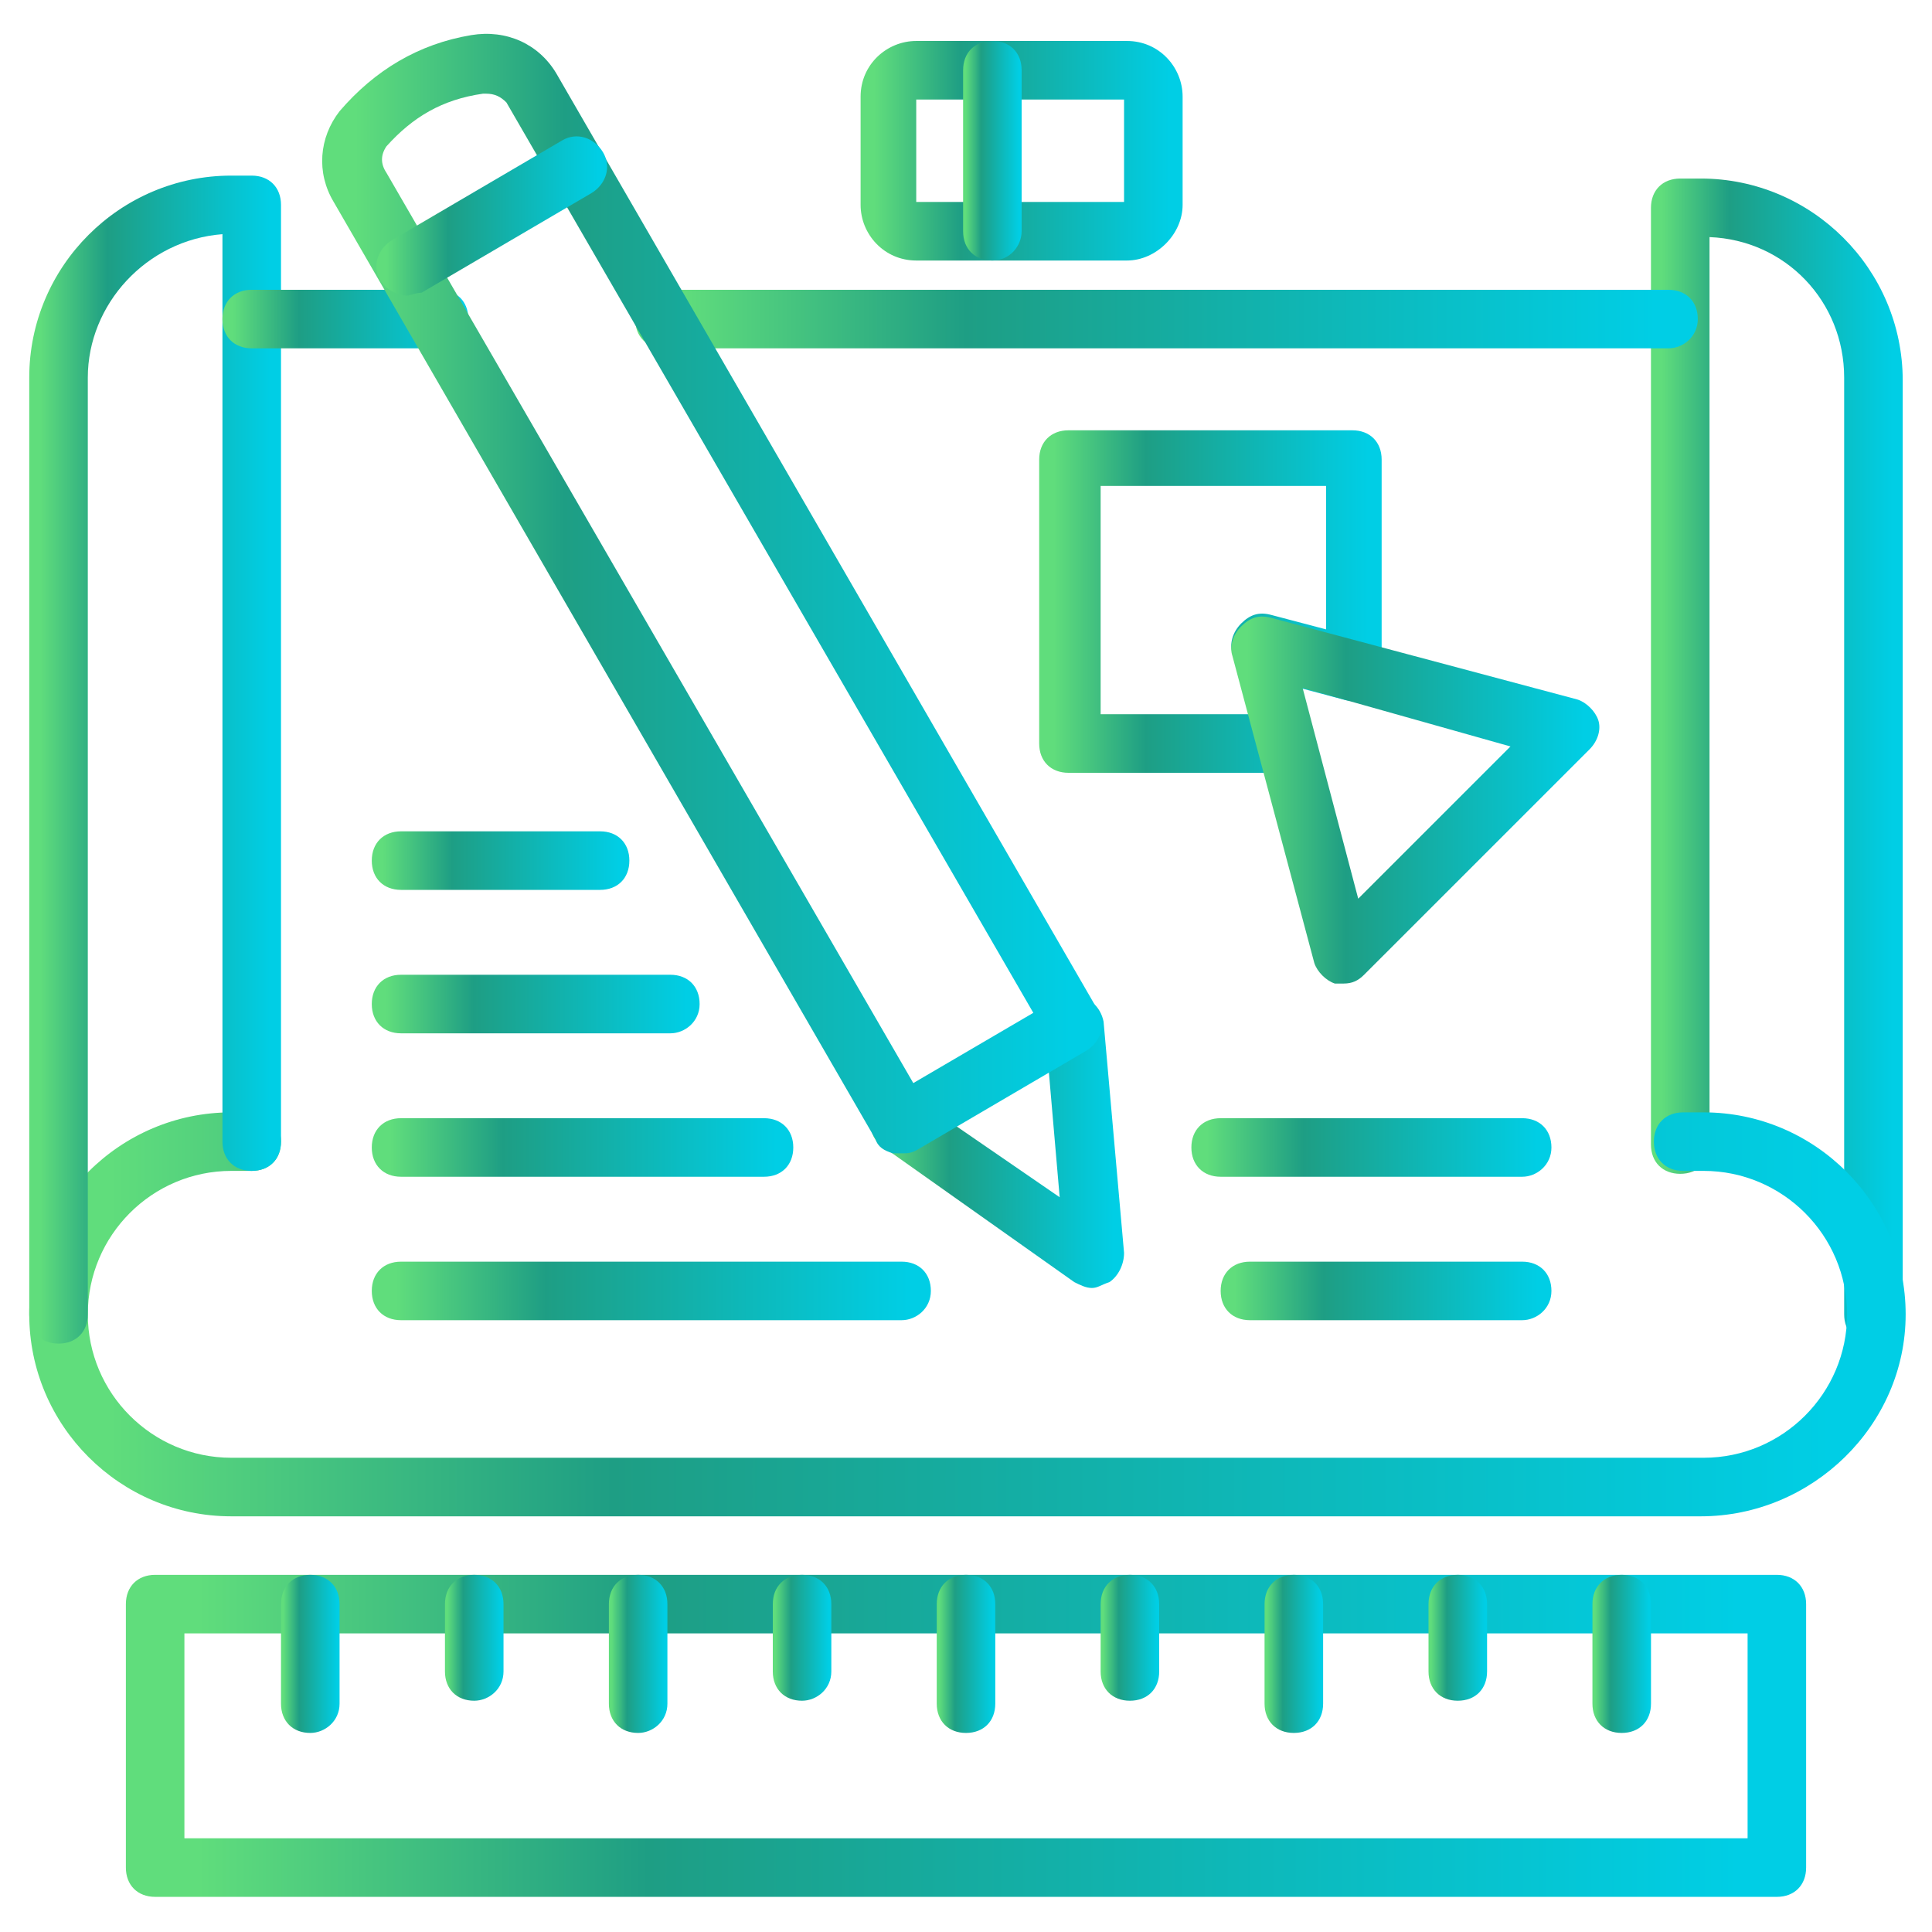
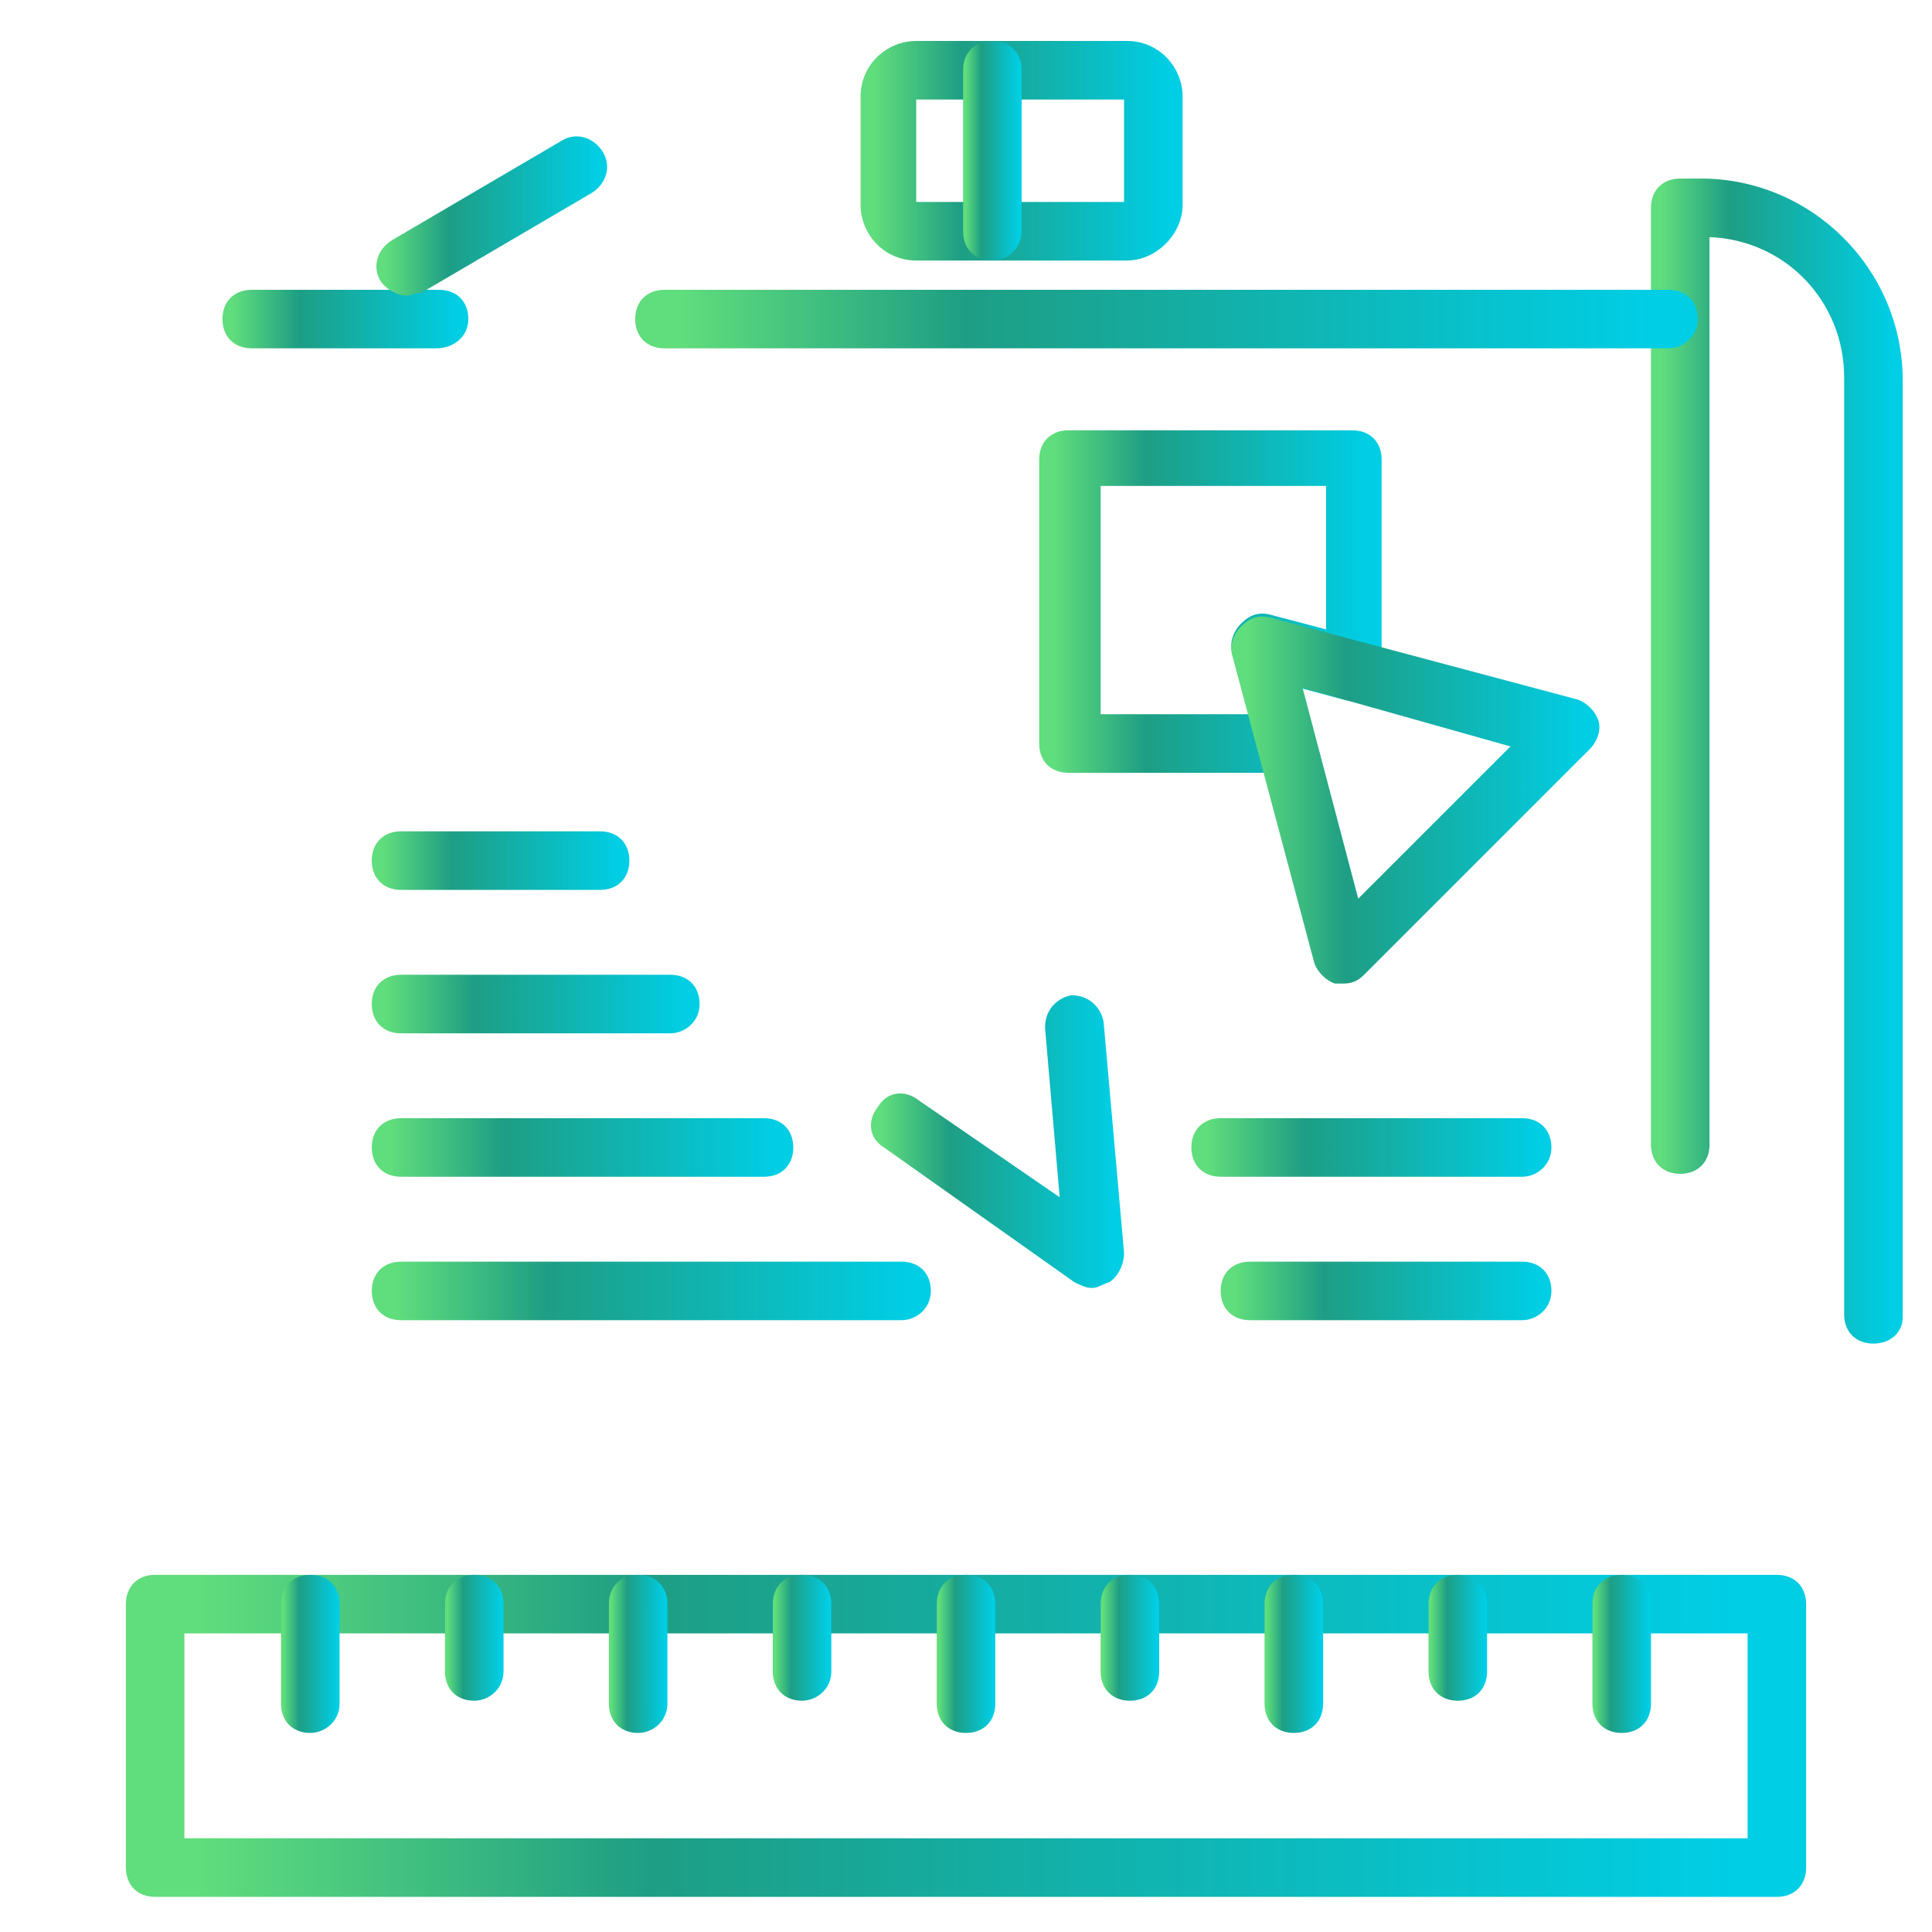
<svg xmlns="http://www.w3.org/2000/svg" width="58" height="58" viewBox="0 0 58 58" fill="none">
  <g clip-path="url(#clip0_2033_3997)">
    <path d="M56.242 40.336C55.715 40.336 55.363 39.985 55.363 39.457V11.336C55.363 9.051 53.605 7.206 51.321 7.118V34.36C51.321 34.888 50.969 35.239 50.442 35.239C49.914 35.239 49.563 34.888 49.563 34.36V6.239C49.563 5.712 49.914 5.36 50.442 5.36H51.057C54.396 5.36 57.121 8.085 57.121 11.424V39.545C57.121 39.985 56.769 40.336 56.242 40.336Z" fill="url(#paint0_linear_2033_3997)" />
-     <path d="M51.057 45.521H6.942C3.603 45.521 0.878 42.797 0.878 39.457C0.878 36.118 3.603 33.394 6.942 33.394H7.557C8.084 33.394 8.436 33.745 8.436 34.272C8.436 34.8 8.084 35.151 7.557 35.151H6.942C4.569 35.151 2.636 37.084 2.636 39.457C2.636 41.83 4.569 43.763 6.942 43.763H51.145C53.518 43.763 55.451 41.83 55.451 39.457C55.451 37.084 53.518 35.151 51.145 35.151H50.53C50.003 35.151 49.651 34.8 49.651 34.272C49.651 33.745 50.003 33.394 50.53 33.394H51.145C54.484 33.394 57.209 36.118 57.209 39.457C57.209 42.797 54.397 45.521 51.057 45.521Z" fill="url(#paint1_linear_2033_3997)" />
-     <path d="M1.757 40.336C1.23 40.336 0.878 39.985 0.878 39.457V11.336C0.878 7.997 3.603 5.272 6.942 5.272H7.557C8.084 5.272 8.436 5.624 8.436 6.151V34.273C8.436 34.8 8.084 35.151 7.557 35.151C7.03 35.151 6.678 34.8 6.678 34.273V7.03C4.394 7.206 2.636 9.139 2.636 11.336V39.457C2.636 39.985 2.284 40.336 1.757 40.336Z" fill="url(#paint2_linear_2033_3997)" />
    <path d="M50.09 10.457H19.948C19.42 10.457 19.069 10.106 19.069 9.578C19.069 9.051 19.42 8.7 19.948 8.7H50.09C50.617 8.7 50.969 9.051 50.969 9.578C50.969 10.106 50.529 10.457 50.09 10.457Z" fill="url(#paint3_linear_2033_3997)" />
    <path d="M13.094 10.457H7.557C7.03 10.457 6.678 10.106 6.678 9.578C6.678 9.051 7.03 8.7 7.557 8.7H13.181C13.709 8.7 14.06 9.051 14.06 9.578C14.06 10.106 13.621 10.457 13.094 10.457Z" fill="url(#paint4_linear_2033_3997)" />
    <path d="M53.342 56.945H4.658C4.13 56.945 3.779 56.593 3.779 56.066V48.157C3.779 47.63 4.13 47.278 4.658 47.278H53.342C53.87 47.278 54.221 47.63 54.221 48.157V56.066C54.221 56.593 53.87 56.945 53.342 56.945ZM5.536 55.187H52.464V49.036H5.536V55.187Z" fill="url(#paint5_linear_2033_3997)" />
    <path d="M9.315 52.024C8.788 52.024 8.436 51.672 8.436 51.145V48.157C8.436 47.63 8.788 47.278 9.315 47.278C9.842 47.278 10.194 47.63 10.194 48.157V51.145C10.194 51.672 9.754 52.024 9.315 52.024Z" fill="url(#paint6_linear_2033_3997)" />
    <path d="M14.237 51.057C13.709 51.057 13.358 50.706 13.358 50.178V48.157C13.358 47.63 13.709 47.278 14.237 47.278C14.764 47.278 15.116 47.63 15.116 48.157V50.178C15.116 50.706 14.676 51.057 14.237 51.057Z" fill="url(#paint7_linear_2033_3997)" />
    <path d="M19.158 52.024C18.63 52.024 18.279 51.672 18.279 51.145V48.157C18.279 47.63 18.63 47.278 19.158 47.278C19.685 47.278 20.036 47.63 20.036 48.157V51.145C20.036 51.672 19.597 52.024 19.158 52.024Z" fill="url(#paint8_linear_2033_3997)" />
    <path d="M24.078 51.057C23.551 51.057 23.2 50.706 23.2 50.178V48.157C23.2 47.63 23.551 47.278 24.078 47.278C24.606 47.278 24.957 47.63 24.957 48.157V50.178C24.957 50.706 24.518 51.057 24.078 51.057Z" fill="url(#paint9_linear_2033_3997)" />
    <path d="M29 52.024C28.473 52.024 28.122 51.672 28.122 51.145V48.157C28.122 47.63 28.473 47.278 29 47.278C29.528 47.278 29.879 47.63 29.879 48.157V51.145C29.879 51.672 29.528 52.024 29 52.024Z" fill="url(#paint10_linear_2033_3997)" />
    <path d="M33.921 51.057C33.394 51.057 33.042 50.706 33.042 50.178V48.157C33.042 47.63 33.394 47.278 33.921 47.278C34.449 47.278 34.8 47.63 34.8 48.157V50.178C34.8 50.706 34.449 51.057 33.921 51.057Z" fill="url(#paint11_linear_2033_3997)" />
    <path d="M38.842 52.024C38.315 52.024 37.963 51.672 37.963 51.145V48.157C37.963 47.63 38.315 47.278 38.842 47.278C39.369 47.278 39.721 47.63 39.721 48.157V51.145C39.721 51.672 39.369 52.024 38.842 52.024Z" fill="url(#paint12_linear_2033_3997)" />
    <path d="M43.764 51.057C43.237 51.057 42.885 50.706 42.885 50.178V48.157C42.885 47.63 43.237 47.278 43.764 47.278C44.291 47.278 44.643 47.63 44.643 48.157V50.178C44.643 50.706 44.291 51.057 43.764 51.057Z" fill="url(#paint13_linear_2033_3997)" />
    <path d="M48.685 52.024C48.158 52.024 47.806 51.672 47.806 51.145V48.157C47.806 47.63 48.158 47.278 48.685 47.278C49.212 47.278 49.564 47.63 49.564 48.157V51.145C49.564 51.672 49.212 52.024 48.685 52.024Z" fill="url(#paint14_linear_2033_3997)" />
    <path d="M32.778 38.666C32.603 38.666 32.427 38.578 32.251 38.49L26.539 34.448C26.1 34.184 26.012 33.657 26.363 33.218C26.627 32.778 27.154 32.691 27.594 33.042L31.812 35.942L31.372 30.845C31.372 30.318 31.724 29.966 32.163 29.878C32.691 29.878 33.042 30.23 33.13 30.669L33.745 37.612C33.745 37.963 33.569 38.315 33.306 38.49C33.042 38.578 32.954 38.666 32.778 38.666Z" fill="url(#paint15_linear_2033_3997)" />
-     <path d="M27.066 34.624C26.978 34.624 26.89 34.624 26.803 34.624C26.539 34.536 26.363 34.448 26.275 34.185L10.018 6.063C9.491 5.185 9.578 4.13 10.194 3.339C11.248 2.109 12.566 1.318 14.148 1.054C15.203 0.879 16.169 1.318 16.697 2.197L32.954 30.318C33.218 30.757 33.042 31.285 32.603 31.548L27.506 34.536C27.33 34.624 27.242 34.624 27.066 34.624ZM14.588 2.812H14.5C13.269 2.988 12.39 3.515 11.6 4.394C11.424 4.657 11.424 4.921 11.6 5.185L27.418 32.515L31.021 30.406L15.203 3.076C15.027 2.9 14.851 2.812 14.588 2.812Z" fill="url(#paint16_linear_2033_3997)" />
    <path d="M12.214 8.876C11.951 8.876 11.599 8.7 11.423 8.436C11.16 7.997 11.335 7.47 11.775 7.206L16.872 4.218C17.311 3.954 17.838 4.13 18.102 4.57C18.366 5.009 18.19 5.536 17.751 5.8L12.654 8.788C12.478 8.788 12.302 8.876 12.214 8.876Z" fill="url(#paint17_linear_2033_3997)" />
    <path d="M33.833 7.821H27.506C26.54 7.821 25.836 7.03 25.836 6.151V2.9C25.836 1.933 26.627 1.23 27.506 1.23H33.833C34.8 1.23 35.503 2.021 35.503 2.9V6.151C35.503 7.03 34.712 7.821 33.833 7.821ZM27.506 6.063H33.745V2.988H27.506V6.063Z" fill="url(#paint18_linear_2033_3997)" />
    <path d="M29.791 7.821C29.264 7.821 28.913 7.469 28.913 6.942V2.109C28.913 1.581 29.264 1.23 29.791 1.23C30.319 1.23 30.67 1.581 30.67 2.109V6.942C30.67 7.381 30.319 7.821 29.791 7.821Z" fill="url(#paint19_linear_2033_3997)" />
    <path d="M38.666 23.2H32.075C31.548 23.2 31.197 22.848 31.197 22.321V13.797C31.197 13.27 31.548 12.918 32.075 12.918H40.6C41.127 12.918 41.478 13.27 41.478 13.797V20.124C41.478 20.388 41.391 20.651 41.127 20.827C40.951 21.003 40.6 21.091 40.336 21.003L39.018 20.651L39.369 22.057C39.457 22.321 39.369 22.585 39.194 22.848C39.194 23.112 38.93 23.2 38.666 23.2ZM32.954 21.442H37.524L36.997 19.597C36.909 19.333 36.997 18.982 37.26 18.718C37.524 18.454 37.788 18.366 38.139 18.454L39.809 18.894V14.588H33.042V21.442H32.954Z" fill="url(#paint20_linear_2033_3997)" />
    <path d="M40.336 29.527C40.248 29.527 40.16 29.527 40.072 29.527C39.809 29.439 39.545 29.176 39.457 28.912L36.996 19.685C36.908 19.421 36.996 19.07 37.26 18.806C37.524 18.542 37.787 18.454 38.139 18.542L47.366 21.003C47.63 21.091 47.893 21.354 47.981 21.618C48.069 21.882 47.981 22.233 47.718 22.497L40.951 29.263C40.775 29.439 40.599 29.527 40.336 29.527ZM39.105 20.651L40.775 26.979L45.345 22.409L39.105 20.651Z" fill="url(#paint21_linear_2033_3997)" />
    <path d="M18.015 26.715H12.039C11.512 26.715 11.161 26.364 11.161 25.836C11.161 25.309 11.512 24.957 12.039 24.957H18.015C18.543 24.957 18.894 25.309 18.894 25.836C18.894 26.364 18.543 26.715 18.015 26.715Z" fill="url(#paint22_linear_2033_3997)" />
    <path d="M20.124 31.021H12.039C11.512 31.021 11.161 30.669 11.161 30.142C11.161 29.615 11.512 29.263 12.039 29.263H20.124C20.652 29.263 21.003 29.615 21.003 30.142C21.003 30.669 20.564 31.021 20.124 31.021Z" fill="url(#paint23_linear_2033_3997)" />
    <path d="M45.697 35.327H36.645C36.118 35.327 35.766 34.975 35.766 34.448C35.766 33.921 36.118 33.569 36.645 33.569H45.697C46.224 33.569 46.575 33.921 46.575 34.448C46.575 34.975 46.136 35.327 45.697 35.327Z" fill="url(#paint24_linear_2033_3997)" />
    <path d="M22.936 35.327H12.039C11.512 35.327 11.161 34.975 11.161 34.448C11.161 33.921 11.512 33.569 12.039 33.569H22.936C23.464 33.569 23.815 33.921 23.815 34.448C23.815 34.975 23.464 35.327 22.936 35.327Z" fill="url(#paint25_linear_2033_3997)" />
    <path d="M45.697 39.633H37.524C36.997 39.633 36.645 39.282 36.645 38.754C36.645 38.227 36.997 37.876 37.524 37.876H45.697C46.224 37.876 46.575 38.227 46.575 38.754C46.575 39.282 46.136 39.633 45.697 39.633Z" fill="url(#paint26_linear_2033_3997)" />
    <path d="M27.067 39.633H12.039C11.512 39.633 11.161 39.282 11.161 38.754C11.161 38.227 11.512 37.876 12.039 37.876H27.067C27.594 37.876 27.945 38.227 27.945 38.754C27.945 39.282 27.506 39.633 27.067 39.633Z" fill="url(#paint27_linear_2033_3997)" />
  </g>
  <defs>
    <linearGradient id="paint0_linear_2033_3997" x1="49.563" y1="22.848" x2="57.121" y2="22.848" gradientUnits="userSpaceOnUse">
      <stop offset="0.043" stop-color="#60DD7C" />
      <stop offset="0.311" stop-color="#1E9E84" />
      <stop offset="0.96" stop-color="#00CEE5" />
    </linearGradient>
    <linearGradient id="paint1_linear_2033_3997" x1="0.878" y1="39.457" x2="57.209" y2="39.457" gradientUnits="userSpaceOnUse">
      <stop offset="0.043" stop-color="#60DD7C" />
      <stop offset="0.311" stop-color="#1E9E84" />
      <stop offset="0.96" stop-color="#00CEE5" />
    </linearGradient>
    <linearGradient id="paint2_linear_2033_3997" x1="0.878" y1="22.804" x2="8.436" y2="22.804" gradientUnits="userSpaceOnUse">
      <stop offset="0.043" stop-color="#60DD7C" />
      <stop offset="0.311" stop-color="#1E9E84" />
      <stop offset="0.96" stop-color="#00CEE5" />
    </linearGradient>
    <linearGradient id="paint3_linear_2033_3997" x1="19.069" y1="9.578" x2="50.969" y2="9.578" gradientUnits="userSpaceOnUse">
      <stop offset="0.043" stop-color="#60DD7C" />
      <stop offset="0.311" stop-color="#1E9E84" />
      <stop offset="0.96" stop-color="#00CEE5" />
    </linearGradient>
    <linearGradient id="paint4_linear_2033_3997" x1="6.678" y1="9.578" x2="14.06" y2="9.578" gradientUnits="userSpaceOnUse">
      <stop offset="0.043" stop-color="#60DD7C" />
      <stop offset="0.311" stop-color="#1E9E84" />
      <stop offset="0.96" stop-color="#00CEE5" />
    </linearGradient>
    <linearGradient id="paint5_linear_2033_3997" x1="3.779" y1="52.112" x2="54.221" y2="52.112" gradientUnits="userSpaceOnUse">
      <stop offset="0.043" stop-color="#60DD7C" />
      <stop offset="0.311" stop-color="#1E9E84" />
      <stop offset="0.96" stop-color="#00CEE5" />
    </linearGradient>
    <linearGradient id="paint6_linear_2033_3997" x1="8.436" y1="49.651" x2="10.194" y2="49.651" gradientUnits="userSpaceOnUse">
      <stop offset="0.043" stop-color="#60DD7C" />
      <stop offset="0.311" stop-color="#1E9E84" />
      <stop offset="0.96" stop-color="#00CEE5" />
    </linearGradient>
    <linearGradient id="paint7_linear_2033_3997" x1="13.358" y1="49.168" x2="15.116" y2="49.168" gradientUnits="userSpaceOnUse">
      <stop offset="0.043" stop-color="#60DD7C" />
      <stop offset="0.311" stop-color="#1E9E84" />
      <stop offset="0.96" stop-color="#00CEE5" />
    </linearGradient>
    <linearGradient id="paint8_linear_2033_3997" x1="18.279" y1="49.651" x2="20.036" y2="49.651" gradientUnits="userSpaceOnUse">
      <stop offset="0.043" stop-color="#60DD7C" />
      <stop offset="0.311" stop-color="#1E9E84" />
      <stop offset="0.96" stop-color="#00CEE5" />
    </linearGradient>
    <linearGradient id="paint9_linear_2033_3997" x1="23.2" y1="49.168" x2="24.957" y2="49.168" gradientUnits="userSpaceOnUse">
      <stop offset="0.043" stop-color="#60DD7C" />
      <stop offset="0.311" stop-color="#1E9E84" />
      <stop offset="0.96" stop-color="#00CEE5" />
    </linearGradient>
    <linearGradient id="paint10_linear_2033_3997" x1="28.122" y1="49.651" x2="29.879" y2="49.651" gradientUnits="userSpaceOnUse">
      <stop offset="0.043" stop-color="#60DD7C" />
      <stop offset="0.311" stop-color="#1E9E84" />
      <stop offset="0.96" stop-color="#00CEE5" />
    </linearGradient>
    <linearGradient id="paint11_linear_2033_3997" x1="33.042" y1="49.168" x2="34.8" y2="49.168" gradientUnits="userSpaceOnUse">
      <stop offset="0.043" stop-color="#60DD7C" />
      <stop offset="0.311" stop-color="#1E9E84" />
      <stop offset="0.96" stop-color="#00CEE5" />
    </linearGradient>
    <linearGradient id="paint12_linear_2033_3997" x1="37.963" y1="49.651" x2="39.721" y2="49.651" gradientUnits="userSpaceOnUse">
      <stop offset="0.043" stop-color="#60DD7C" />
      <stop offset="0.311" stop-color="#1E9E84" />
      <stop offset="0.96" stop-color="#00CEE5" />
    </linearGradient>
    <linearGradient id="paint13_linear_2033_3997" x1="42.885" y1="49.168" x2="44.643" y2="49.168" gradientUnits="userSpaceOnUse">
      <stop offset="0.043" stop-color="#60DD7C" />
      <stop offset="0.311" stop-color="#1E9E84" />
      <stop offset="0.96" stop-color="#00CEE5" />
    </linearGradient>
    <linearGradient id="paint14_linear_2033_3997" x1="47.806" y1="49.651" x2="49.564" y2="49.651" gradientUnits="userSpaceOnUse">
      <stop offset="0.043" stop-color="#60DD7C" />
      <stop offset="0.311" stop-color="#1E9E84" />
      <stop offset="0.96" stop-color="#00CEE5" />
    </linearGradient>
    <linearGradient id="paint15_linear_2033_3997" x1="26.146" y1="34.272" x2="33.745" y2="34.272" gradientUnits="userSpaceOnUse">
      <stop offset="0.043" stop-color="#60DD7C" />
      <stop offset="0.311" stop-color="#1E9E84" />
      <stop offset="0.96" stop-color="#00CEE5" />
    </linearGradient>
    <linearGradient id="paint16_linear_2033_3997" x1="9.672" y1="17.82" x2="33.078" y2="17.82" gradientUnits="userSpaceOnUse">
      <stop offset="0.043" stop-color="#60DD7C" />
      <stop offset="0.311" stop-color="#1E9E84" />
      <stop offset="0.96" stop-color="#00CEE5" />
    </linearGradient>
    <linearGradient id="paint17_linear_2033_3997" x1="11.3" y1="6.485" x2="18.226" y2="6.485" gradientUnits="userSpaceOnUse">
      <stop offset="0.043" stop-color="#60DD7C" />
      <stop offset="0.311" stop-color="#1E9E84" />
      <stop offset="0.96" stop-color="#00CEE5" />
    </linearGradient>
    <linearGradient id="paint18_linear_2033_3997" x1="25.836" y1="4.525" x2="35.503" y2="4.525" gradientUnits="userSpaceOnUse">
      <stop offset="0.043" stop-color="#60DD7C" />
      <stop offset="0.311" stop-color="#1E9E84" />
      <stop offset="0.96" stop-color="#00CEE5" />
    </linearGradient>
    <linearGradient id="paint19_linear_2033_3997" x1="28.913" y1="4.525" x2="30.67" y2="4.525" gradientUnits="userSpaceOnUse">
      <stop offset="0.043" stop-color="#60DD7C" />
      <stop offset="0.311" stop-color="#1E9E84" />
      <stop offset="0.96" stop-color="#00CEE5" />
    </linearGradient>
    <linearGradient id="paint20_linear_2033_3997" x1="31.197" y1="18.059" x2="41.478" y2="18.059" gradientUnits="userSpaceOnUse">
      <stop offset="0.043" stop-color="#60DD7C" />
      <stop offset="0.311" stop-color="#1E9E84" />
      <stop offset="0.96" stop-color="#00CEE5" />
    </linearGradient>
    <linearGradient id="paint21_linear_2033_3997" x1="36.963" y1="24.018" x2="48.014" y2="24.018" gradientUnits="userSpaceOnUse">
      <stop offset="0.043" stop-color="#60DD7C" />
      <stop offset="0.311" stop-color="#1E9E84" />
      <stop offset="0.96" stop-color="#00CEE5" />
    </linearGradient>
    <linearGradient id="paint22_linear_2033_3997" x1="11.161" y1="25.836" x2="18.894" y2="25.836" gradientUnits="userSpaceOnUse">
      <stop offset="0.043" stop-color="#60DD7C" />
      <stop offset="0.311" stop-color="#1E9E84" />
      <stop offset="0.96" stop-color="#00CEE5" />
    </linearGradient>
    <linearGradient id="paint23_linear_2033_3997" x1="11.161" y1="30.142" x2="21.003" y2="30.142" gradientUnits="userSpaceOnUse">
      <stop offset="0.043" stop-color="#60DD7C" />
      <stop offset="0.311" stop-color="#1E9E84" />
      <stop offset="0.96" stop-color="#00CEE5" />
    </linearGradient>
    <linearGradient id="paint24_linear_2033_3997" x1="35.766" y1="34.448" x2="46.575" y2="34.448" gradientUnits="userSpaceOnUse">
      <stop offset="0.043" stop-color="#60DD7C" />
      <stop offset="0.311" stop-color="#1E9E84" />
      <stop offset="0.96" stop-color="#00CEE5" />
    </linearGradient>
    <linearGradient id="paint25_linear_2033_3997" x1="11.161" y1="34.448" x2="23.815" y2="34.448" gradientUnits="userSpaceOnUse">
      <stop offset="0.043" stop-color="#60DD7C" />
      <stop offset="0.311" stop-color="#1E9E84" />
      <stop offset="0.96" stop-color="#00CEE5" />
    </linearGradient>
    <linearGradient id="paint26_linear_2033_3997" x1="36.645" y1="38.754" x2="46.575" y2="38.754" gradientUnits="userSpaceOnUse">
      <stop offset="0.043" stop-color="#60DD7C" />
      <stop offset="0.311" stop-color="#1E9E84" />
      <stop offset="0.96" stop-color="#00CEE5" />
    </linearGradient>
    <linearGradient id="paint27_linear_2033_3997" x1="11.161" y1="38.754" x2="27.945" y2="38.754" gradientUnits="userSpaceOnUse">
      <stop offset="0.043" stop-color="#60DD7C" />
      <stop offset="0.311" stop-color="#1E9E84" />
      <stop offset="0.96" stop-color="#00CEE5" />
    </linearGradient>
    <clipPath id="clip0_2033_3997">
      <rect width="58" height="58" fill="white" transform="translate(-0)" />
    </clipPath>
  </defs>
</svg>